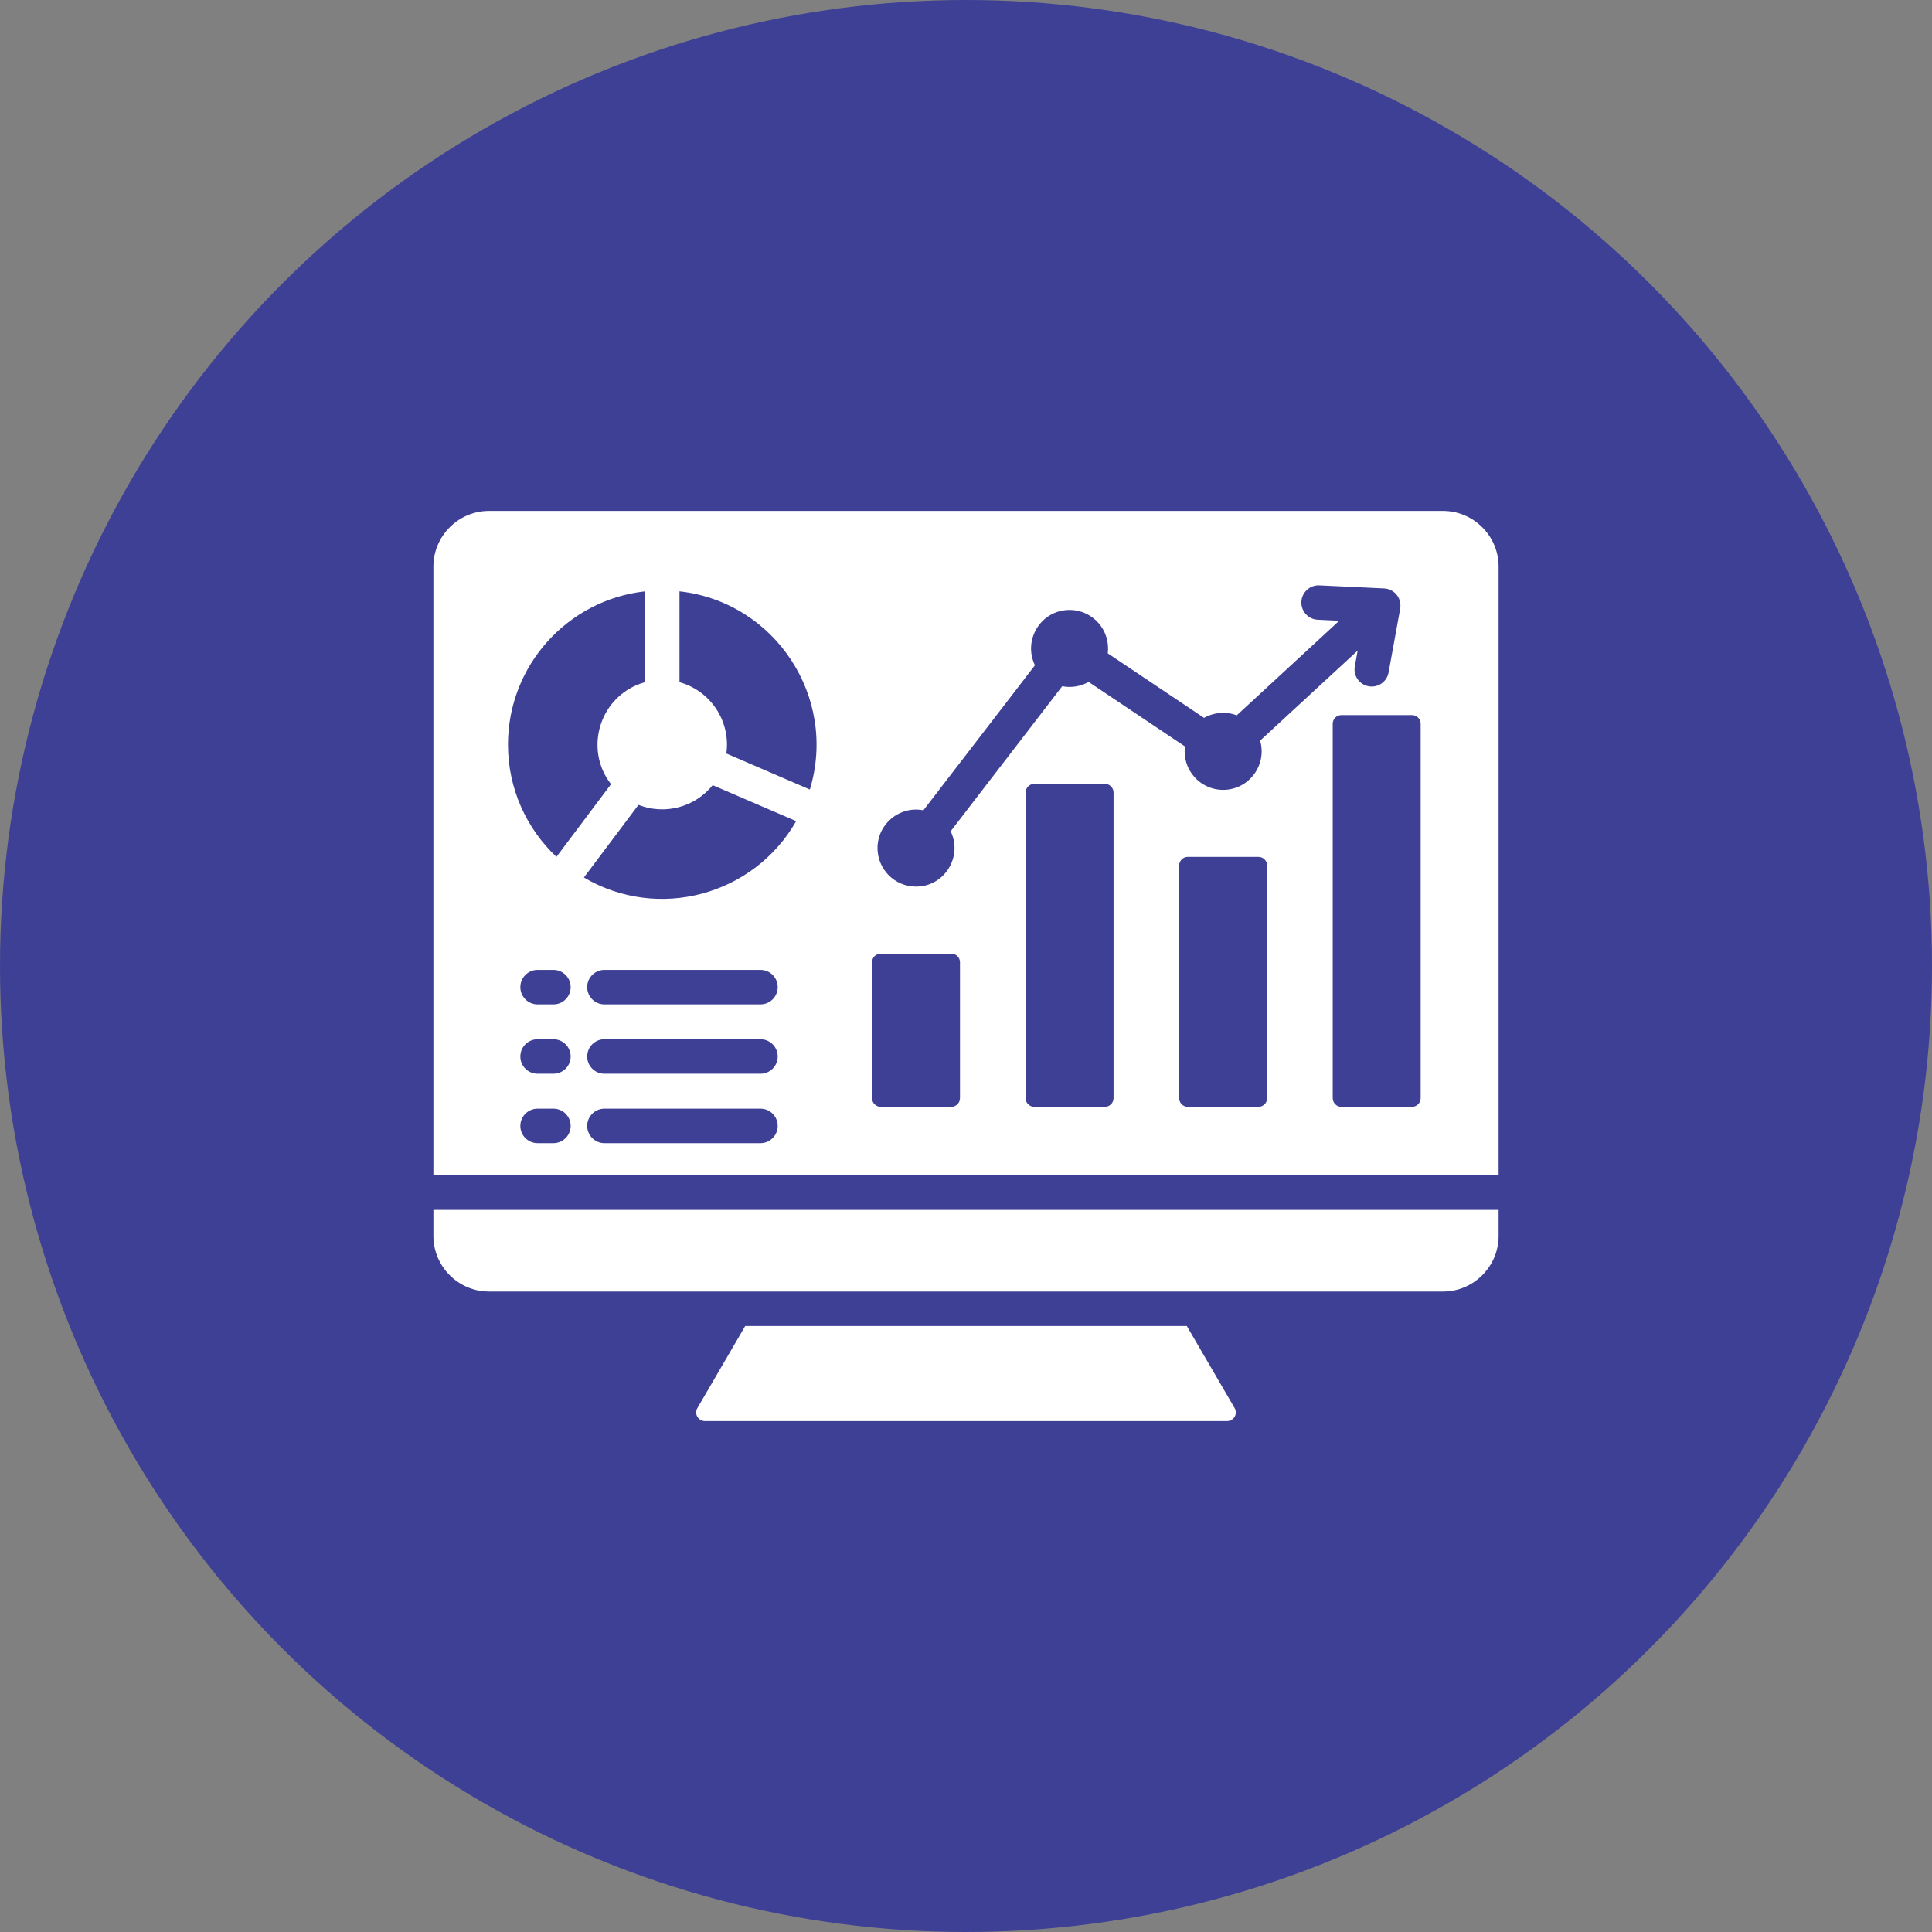
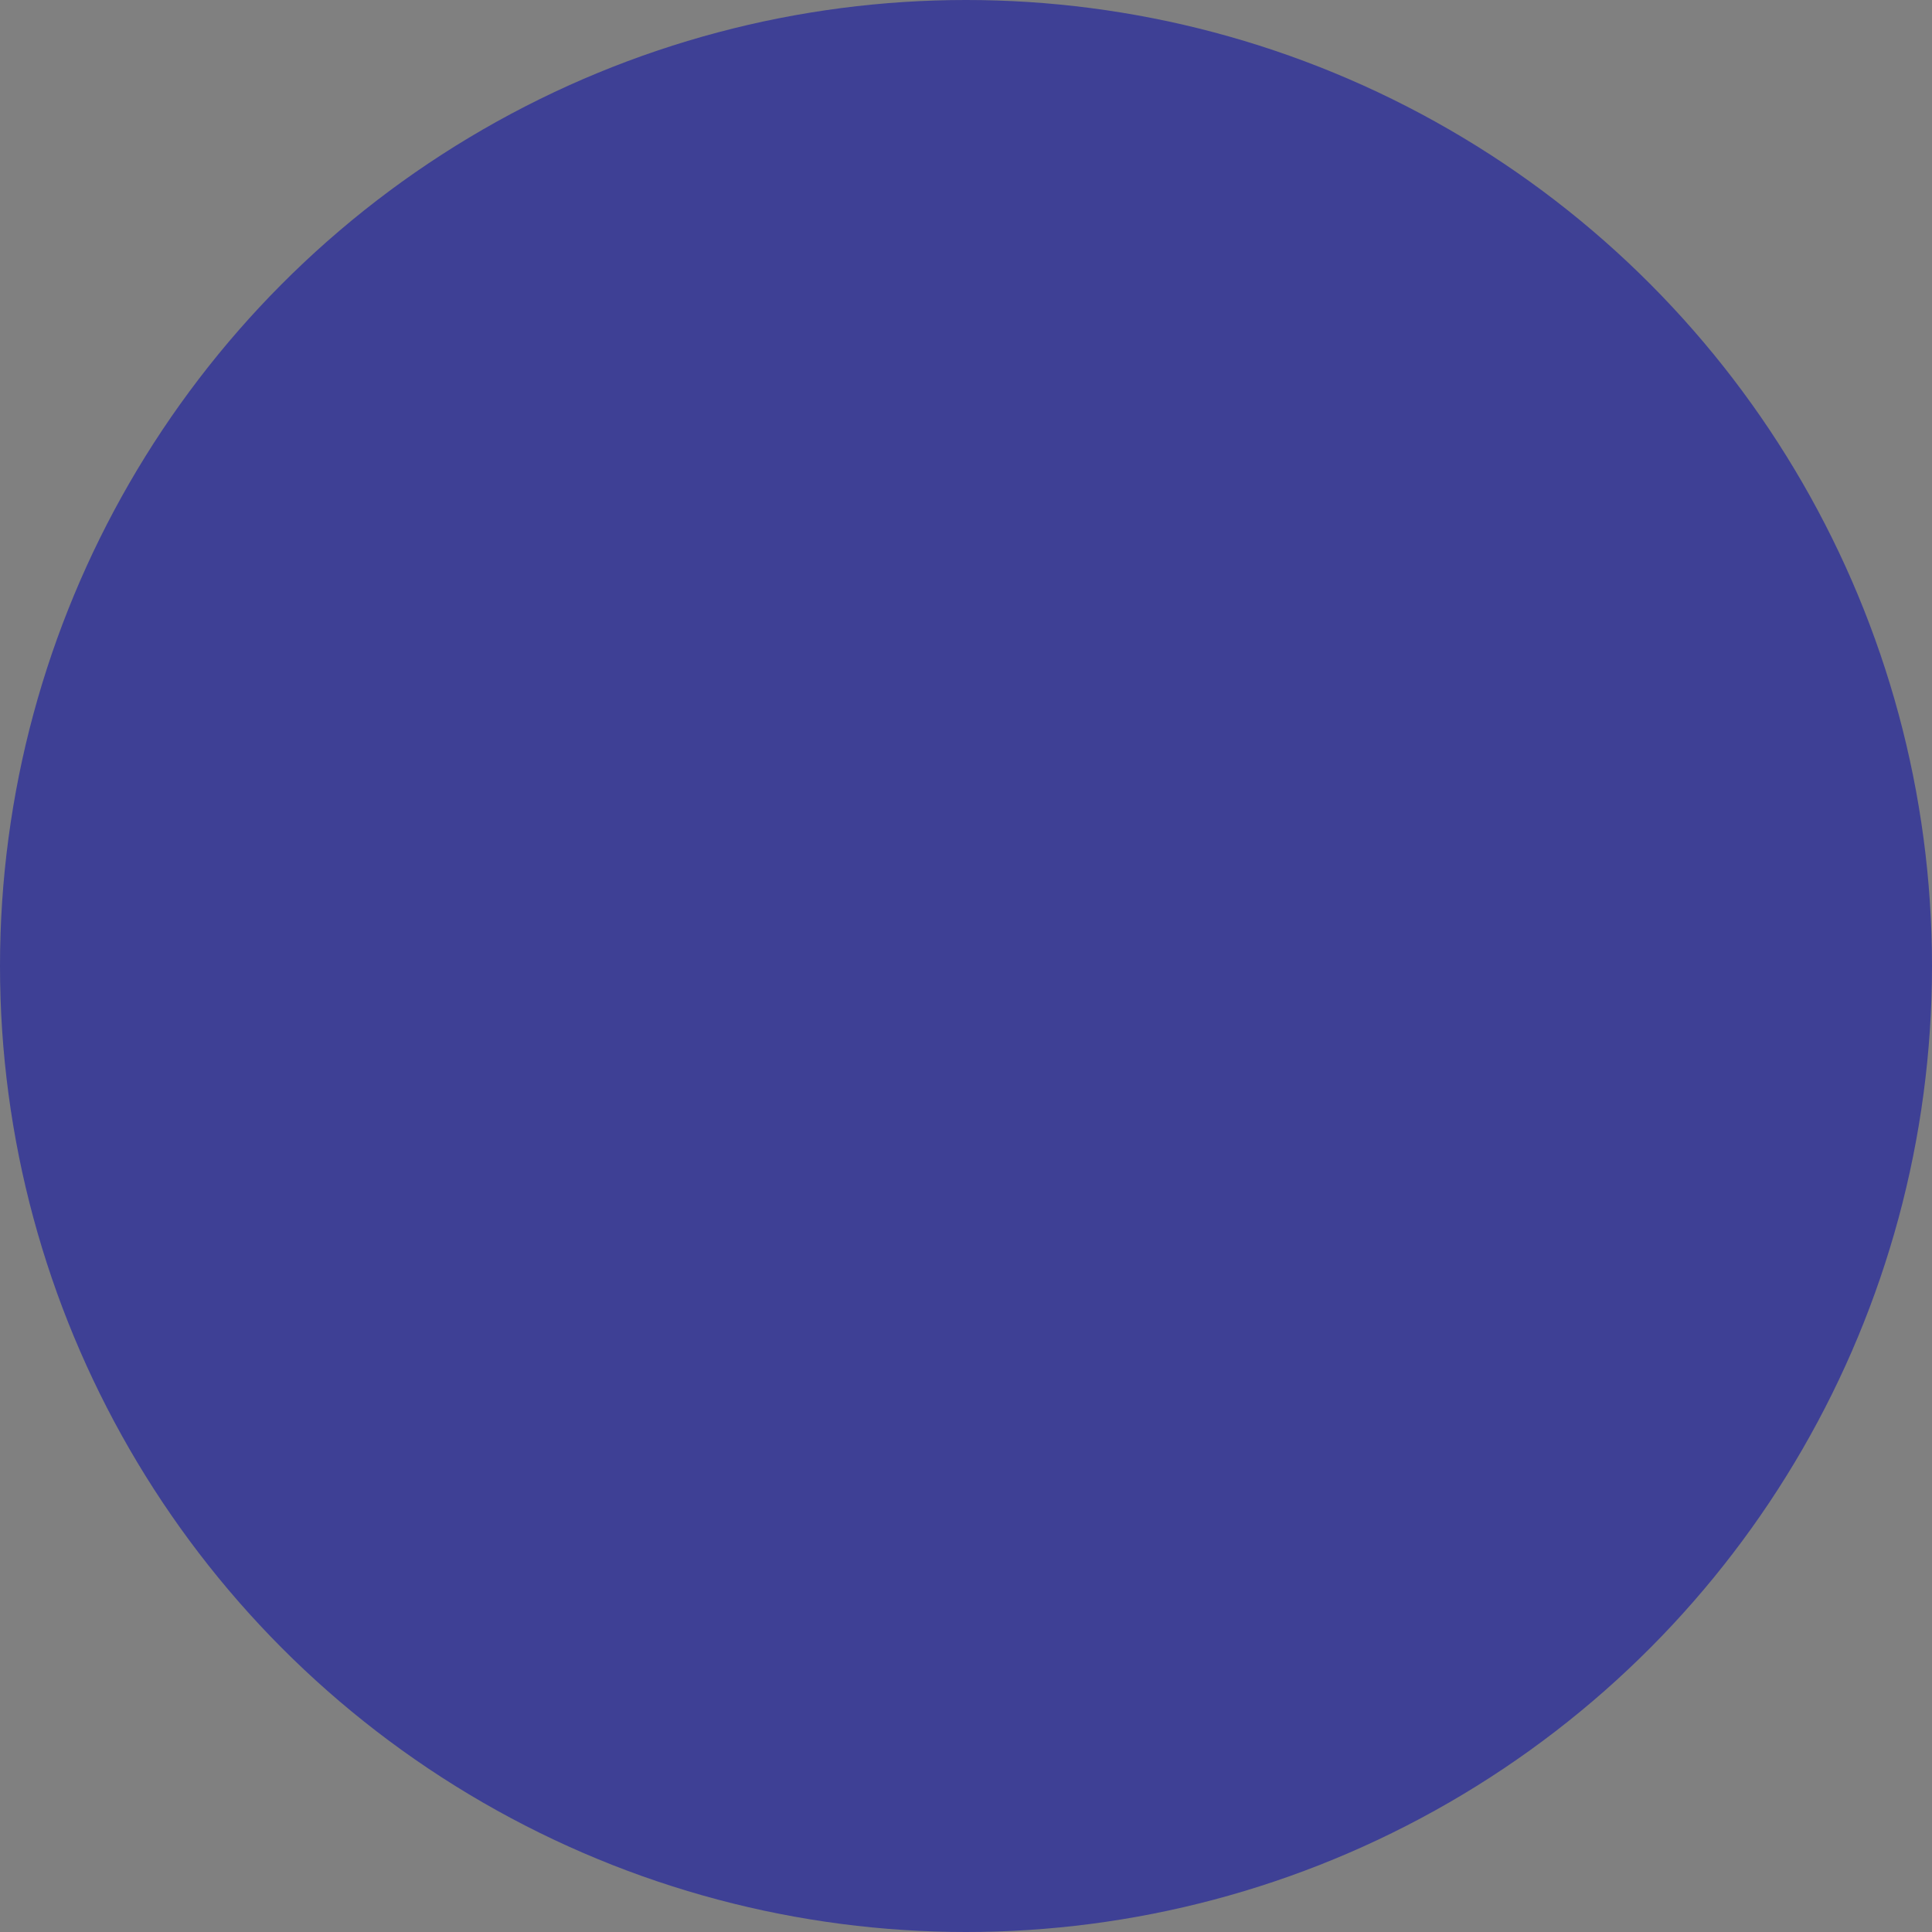
<svg xmlns="http://www.w3.org/2000/svg" width="70" height="70" viewBox="0 0 70 70" fill="none">
  <rect x="0" y="0" width="70" height="70" fill="#808080" stroke="none" />
  <circle cx="35" cy="35" r="35" fill="#3E4095" />
-   <path fill-rule="evenodd" clip-rule="evenodd" d="M54.297 43.836H15.703V44.781C15.703 45.889 16.61 46.795 17.718 46.795H52.282C53.39 46.795 54.297 45.889 54.297 44.781V43.836H54.297ZM27 48.045L25.268 51.017C25.137 51.241 25.314 51.488 25.538 51.488H44.462C44.686 51.488 44.863 51.241 44.732 51.017L43.001 48.045H27ZM24.619 24.717C25.733 25.025 26.48 26.116 26.317 27.301L29.342 28.606C30.356 25.269 28.089 21.811 24.619 21.425V24.717ZM25.822 28.448L28.847 29.752C27.299 32.455 23.836 33.377 21.156 31.794L23.133 29.162C24.095 29.541 25.183 29.243 25.822 28.448ZM22.138 28.413C21.122 27.101 21.761 25.161 23.369 24.717V21.425C20.576 21.736 18.405 24.103 18.405 26.979C18.405 28.582 19.08 30.027 20.161 31.046L22.138 28.413ZM33.456 29.359L37.498 24.104C37.053 23.189 37.714 22.099 38.752 22.099C39.593 22.099 40.242 22.837 40.136 23.672L43.626 26.01C43.985 25.806 44.421 25.77 44.81 25.918L48.522 22.491L47.745 22.454C47.401 22.438 47.135 22.146 47.151 21.802C47.168 21.459 47.459 21.193 47.803 21.209L50.149 21.32C50.528 21.338 50.809 21.684 50.726 22.084L50.312 24.362C50.252 24.701 49.928 24.926 49.59 24.865C49.251 24.805 49.026 24.481 49.087 24.143L49.191 23.572L45.657 26.834C45.913 27.72 45.251 28.618 44.316 28.618C43.475 28.618 42.827 27.88 42.933 27.045L39.443 24.707C39.156 24.87 38.817 24.928 38.486 24.863L34.444 30.119C34.888 31.033 34.227 32.123 33.189 32.123C32.418 32.123 31.794 31.499 31.794 30.728C31.794 29.849 32.596 29.192 33.456 29.359ZM31.908 34.552H34.469C34.641 34.552 34.782 34.692 34.782 34.864V39.789C34.782 39.961 34.641 40.102 34.469 40.102H31.908C31.736 40.102 31.596 39.961 31.596 39.789V34.864C31.596 34.692 31.736 34.552 31.908 34.552ZM48.6 25.909C48.428 25.909 48.287 26.049 48.287 26.222V39.789C48.287 39.961 48.428 40.102 48.6 40.102H51.161C51.333 40.102 51.473 39.961 51.473 39.789V26.222C51.473 26.049 51.333 25.909 51.161 25.909H48.6ZM43.036 31.046C42.864 31.046 42.723 31.187 42.723 31.359V39.789C42.723 39.961 42.864 40.102 43.036 40.102H45.597C45.769 40.102 45.91 39.961 45.91 39.789V31.359C45.91 31.187 45.769 31.046 45.597 31.046H43.036ZM37.472 28.401C37.3 28.401 37.16 28.542 37.16 28.714V39.789C37.16 39.961 37.3 40.102 37.472 40.102H40.033C40.205 40.102 40.346 39.961 40.346 39.789V28.714C40.346 28.542 40.205 28.401 40.033 28.401H37.472ZM54.297 42.586H15.703V20.527C15.703 19.418 16.61 18.512 17.718 18.512H52.282C53.39 18.512 54.297 19.418 54.297 20.527V42.586ZM19.478 41.419H20.051C20.396 41.419 20.676 41.139 20.676 40.794C20.676 40.448 20.396 40.169 20.051 40.169H19.478C19.133 40.169 18.853 40.448 18.853 40.794C18.853 41.139 19.133 41.419 19.478 41.419ZM21.9 41.419H27.553C27.898 41.419 28.178 41.139 28.178 40.794C28.178 40.448 27.898 40.169 27.553 40.169H21.9C21.555 40.169 21.275 40.448 21.275 40.794C21.275 41.139 21.555 41.419 21.9 41.419ZM21.9 36.391H27.553C27.898 36.391 28.178 36.111 28.178 35.766C28.178 35.42 27.898 35.141 27.553 35.141H21.9C21.555 35.141 21.275 35.42 21.275 35.766C21.275 36.111 21.555 36.391 21.9 36.391ZM21.9 38.904H27.553C27.898 38.904 28.178 38.625 28.178 38.279C28.178 37.934 27.898 37.654 27.553 37.654H21.9C21.555 37.654 21.275 37.934 21.275 38.279C21.275 38.625 21.555 38.904 21.9 38.904ZM19.478 36.391H20.051C20.396 36.391 20.676 36.111 20.676 35.766C20.676 35.42 20.396 35.141 20.051 35.141H19.478C19.133 35.141 18.853 35.42 18.853 35.766C18.853 36.111 19.133 36.391 19.478 36.391ZM19.478 38.904H20.051C20.396 38.904 20.676 38.625 20.676 38.279C20.676 37.934 20.396 37.654 20.051 37.654H19.478C19.133 37.654 18.853 37.934 18.853 38.279C18.853 38.625 19.133 38.904 19.478 38.904Z" fill="white" />
</svg>